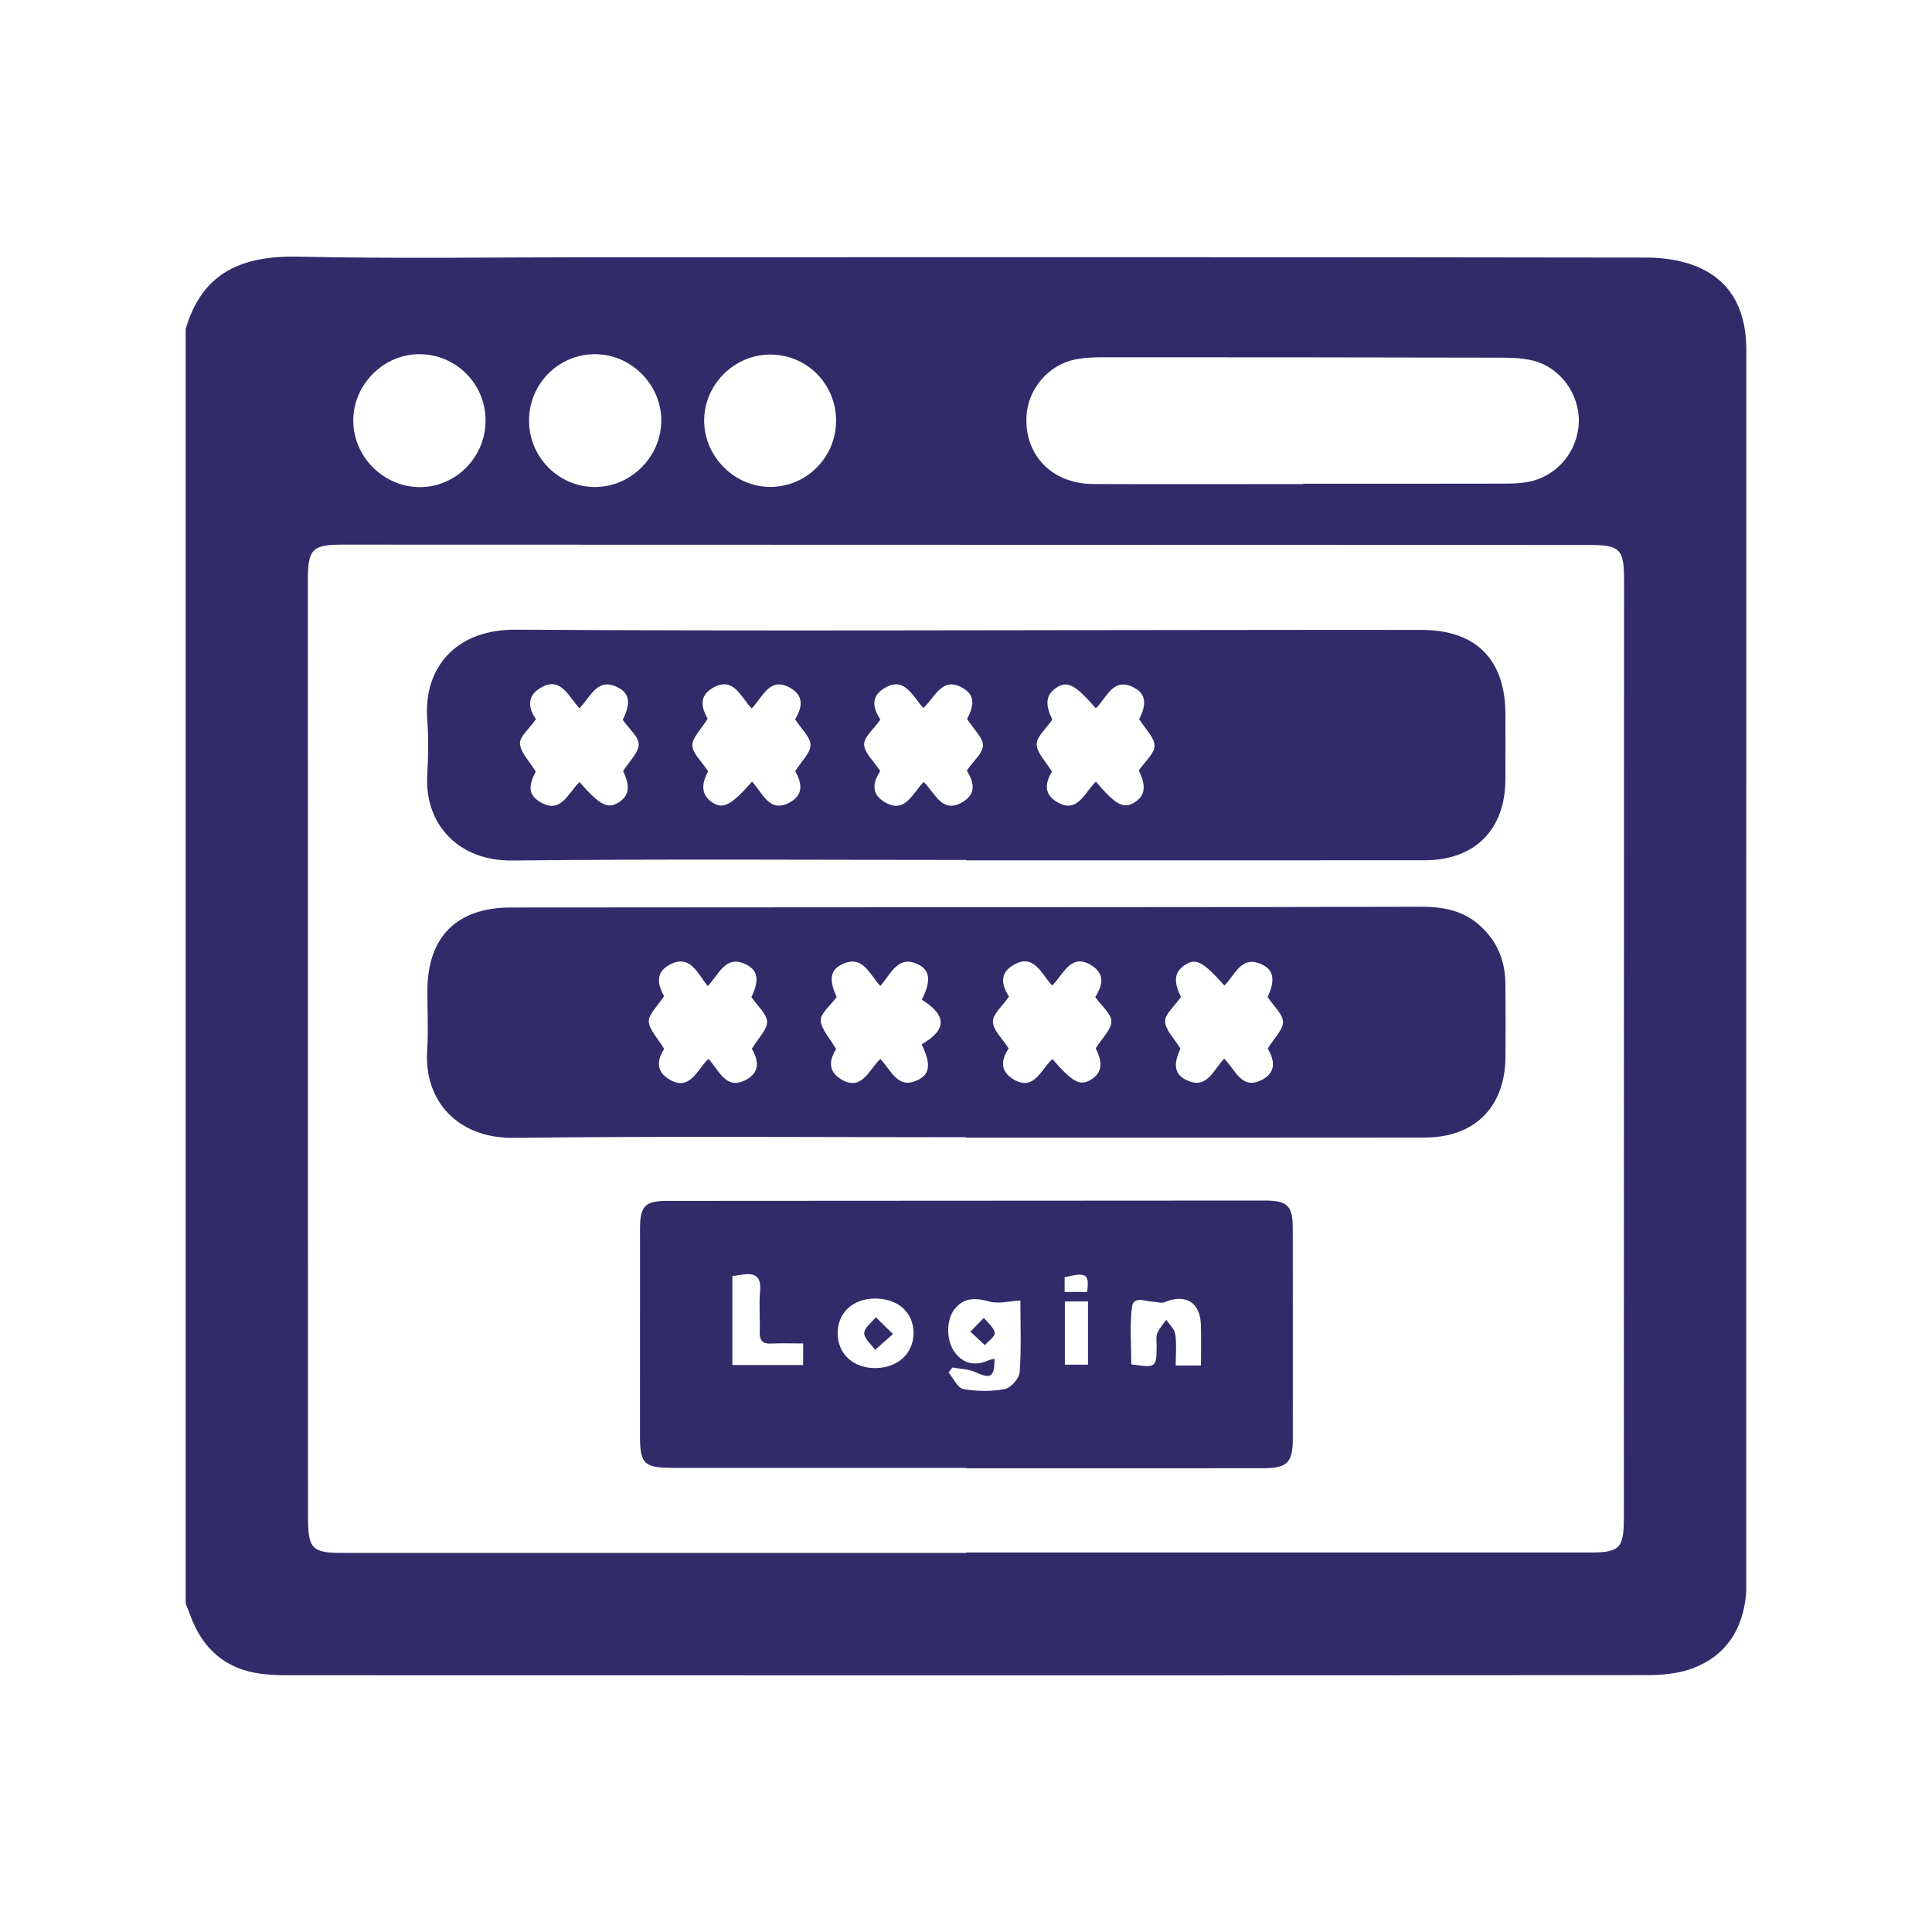
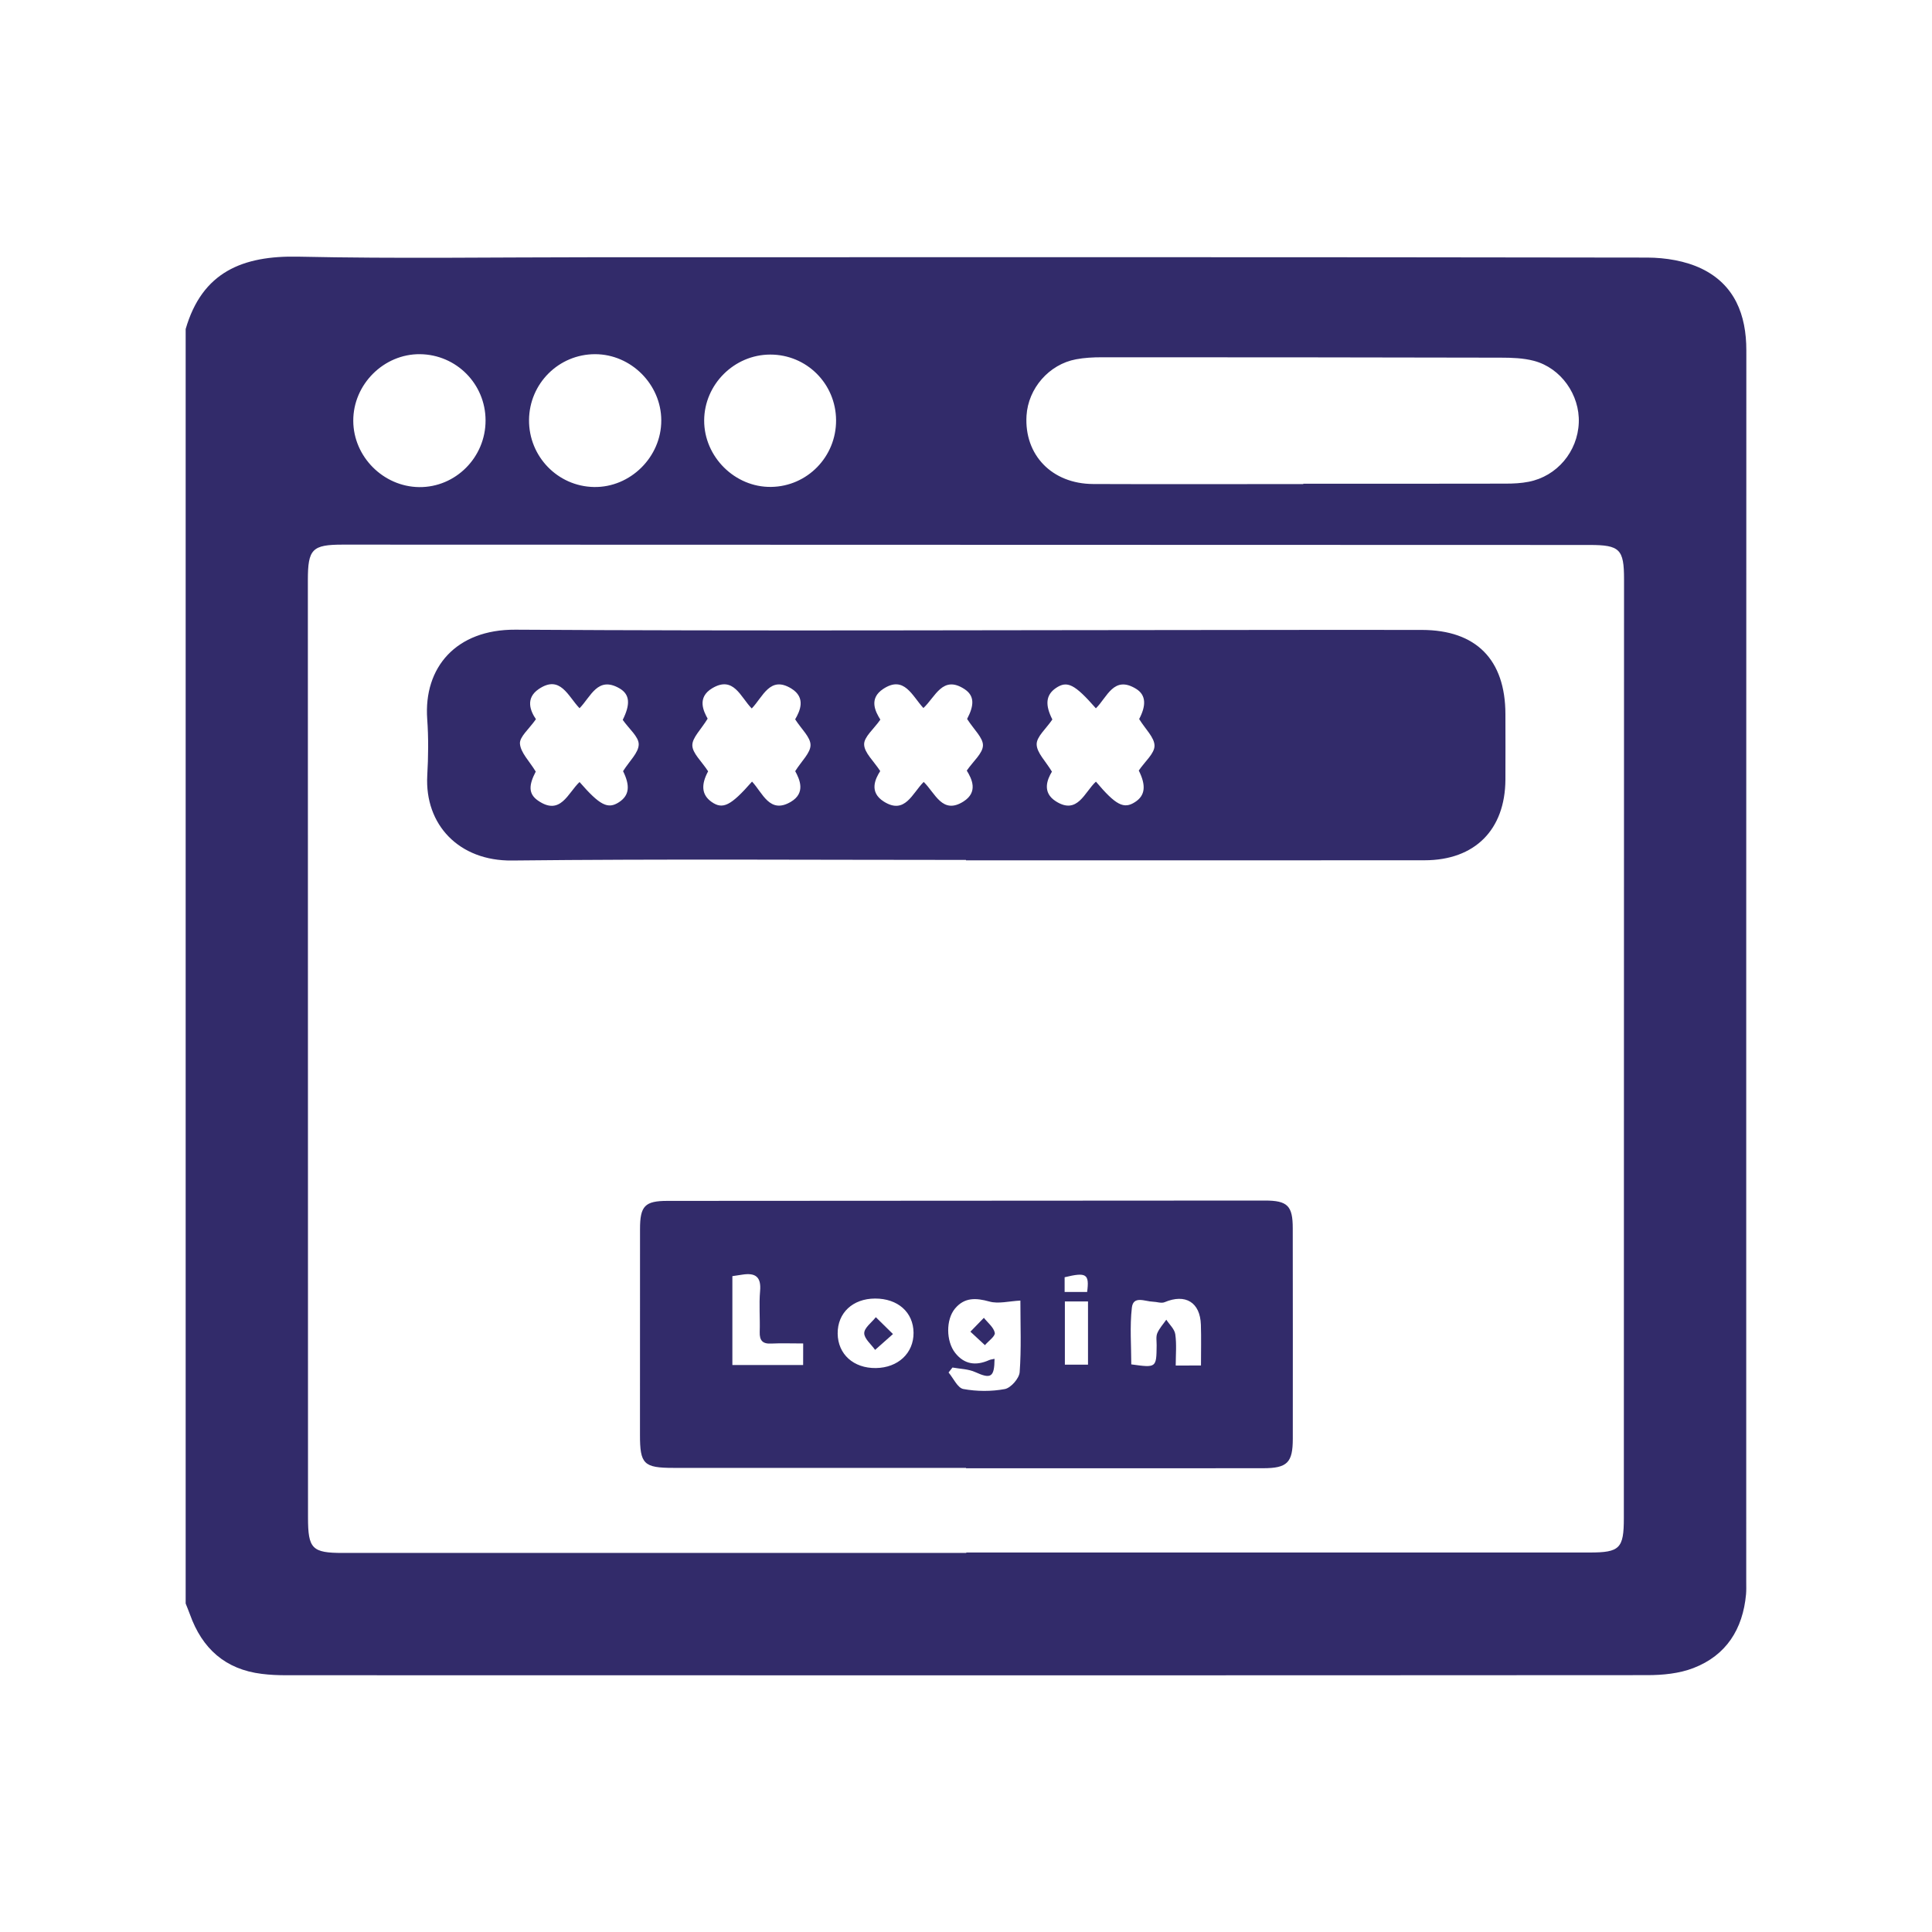
<svg xmlns="http://www.w3.org/2000/svg" id="Layer_1" x="0px" y="0px" viewBox="0 0 400 400" style="enable-background:new 0 0 400 400;" xml:space="preserve">
  <style type="text/css">	.st0{fill:#322B6A;}</style>
  <g>
    <path class="st0" d="M38.44,331.99c0-87.96,0-175.91,0-263.87c3.42-11.8,11.79-15.23,23.34-14.98c20.4,0.44,40.81,0.12,61.22,0.12  c72.69-0.01,145.37-0.05,218.06,0.07c3.77,0.01,7.88,0.68,11.23,2.29c6.83,3.3,9.28,9.52,9.27,16.95  c-0.03,84.99-0.02,169.99-0.02,254.98c0,0.84,0.03,1.69-0.04,2.52c-0.66,7.21-4.08,12.65-10.89,15.28  c-2.94,1.14-6.36,1.47-9.56,1.47c-93.93,0.06-187.87,0.04-281.8,0.02c-1.68,0-3.37-0.07-5.03-0.28  c-7.57-0.92-12.37-5.24-14.89-12.3C39.05,333.5,38.74,332.75,38.44,331.99z M200.06,321.51c0-0.03,0-0.05,0-0.08  c43.02,0,86.05,0,129.07,0c6.23,0,7.07-0.85,7.07-7.12c0.01-64.8,0.03-129.6,0.04-194.4c0-6.2-0.89-7.08-7.12-7.08  c-86.05-0.02-172.1-0.05-258.15-0.07c-6.33,0-7.23,0.91-7.23,7.33c0.01,64.7,0.02,129.39,0.03,194.09c0,6.48,0.84,7.34,7.21,7.34  C114.01,321.51,157.04,321.51,200.06,321.51z M269.83,100.22c0-0.02,0-0.04,0-0.07c13.98,0,27.96,0.01,41.94-0.02  c1.57,0,3.16-0.08,4.7-0.38c5.89-1.14,10.17-6.25,10.4-12.24c0.22-5.76-3.68-11.32-9.28-12.8c-2.2-0.58-4.57-0.66-6.87-0.66  c-27.54-0.07-55.08-0.08-82.61-0.08c-1.78,0-3.59,0.09-5.33,0.42c-5.6,1.04-9.91,6.03-10.25,11.67  c-0.49,8.13,5.25,14.11,13.79,14.15C240.82,100.27,255.32,100.22,269.83,100.22z M100.53,87.02c-0.02-7.53-6.04-13.6-13.56-13.69  c-7.5-0.09-13.87,6.26-13.83,13.81c0.03,7.41,6.22,13.62,13.64,13.71C94.33,100.93,100.56,94.67,100.53,87.02z M109.53,86.95  c-0.06,7.55,5.94,13.75,13.45,13.88c7.53,0.13,13.95-6.22,13.93-13.79c-0.01-7.45-6.25-13.7-13.69-13.71  C115.7,73.32,109.59,79.39,109.53,86.95z M173.1,87c-0.04-7.56-6.1-13.6-13.63-13.59c-7.46,0.01-13.64,6.17-13.68,13.62  c-0.03,7.54,6.36,13.89,13.87,13.78C167.15,100.7,173.14,94.55,173.1,87z" />
    <path class="st0" d="M199.99,178.04c-31.34,0-62.67-0.22-94,0.12c-10.93,0.12-18.09-7.38-17.53-17.61  c0.22-3.88,0.27-7.8-0.01-11.67c-0.77-10.7,5.99-18.58,18.24-18.51c49.52,0.3,99.05,0.08,148.58,0.06  c13.04-0.01,26.08-0.04,39.12-0.01c11.22,0.02,17.27,6.14,17.29,17.43c0.01,4.52,0.02,9.04,0,13.56  c-0.06,10.39-6.33,16.69-16.73,16.7c-31.65,0.03-63.3,0.01-94.95,0.01C199.99,178.09,199.99,178.06,199.99,178.04z M110.96,148.9  c-1.43,2.05-3.41,3.64-3.31,5.07c0.14,1.86,1.94,3.59,3.27,5.78c-1.45,2.78-1.56,4.6,0.46,6c4.68,3.24,6.19-1.58,8.61-3.84  c4.22,4.85,5.87,5.67,8.16,4.18c2.19-1.43,2.32-3.45,0.85-6.43c1.33-2.12,3.22-3.82,3.24-5.54c0.02-1.58-1.98-3.18-3.31-5.08  c1.56-3.14,1.56-5.25-0.7-6.54c-4.49-2.57-5.89,1.73-8.24,4.13c-2.39-2.46-3.98-7.01-8.46-3.96  C108.71,144.59,109.82,147.25,110.96,148.9z M200.23,148.85c1.48-2.82,1.56-4.79-0.53-6.17c-4.55-2.99-6.04,1.63-8.52,3.91  c-2.35-2.54-3.97-6.81-8.3-3.97c-3.09,2.02-1.62,4.75-0.61,6.37c-1.38,1.98-3.4,3.58-3.36,5.14c0.04,1.72,1.96,3.4,3.33,5.51  c-1.03,1.61-2.37,4.35,0.75,6.32c4.38,2.76,5.87-1.7,8.25-4.07c2.39,2.31,3.86,6.83,8.24,4.05c3.1-1.97,1.71-4.72,0.68-6.4  c1.37-1.98,3.3-3.56,3.35-5.2C203.55,152.75,201.67,151.1,200.23,148.85z M146.61,159.69c-1.49,2.76-1.37,4.87,0.72,6.34  c2.31,1.62,3.97,0.81,8.37-4.21c2.2,2.33,3.65,6.8,8.05,4.18c3.11-1.85,1.8-4.67,0.89-6.34c1.34-2.14,3.18-3.78,3.17-5.42  c-0.01-1.63-1.86-3.25-3.18-5.31c0.97-1.68,2.31-4.47-0.8-6.38c-4.43-2.72-5.87,1.74-8.19,4.13c-2.33-2.36-3.74-6.84-8.18-4.19  c-3.25,1.94-1.76,4.82-0.95,6.3c-1.4,2.3-3.2,3.94-3.17,5.54C143.38,155.96,145.21,157.55,146.61,159.69z M235.77,159.53  c1.32-1.93,3.27-3.54,3.26-5.14c-0.01-1.71-1.88-3.41-3.18-5.52c1.44-2.73,1.49-4.93-0.61-6.24c-4.66-2.89-6.01,1.75-8.35,4.02  c-4.4-5.02-5.95-5.79-8.29-4.19c-2.13,1.46-2.22,3.55-0.72,6.5c-1.32,1.95-3.27,3.56-3.25,5.14c0.02,1.74,1.84,3.46,3.16,5.66  c-0.96,1.59-2.1,4.29,0.81,6.14c4.51,2.87,5.93-1.91,8.3-4.07c4.12,4.88,5.78,5.73,8.08,4.24  C237.16,164.69,237.29,162.57,235.77,159.53z" />
-     <path class="st0" d="M200.01,235.45c-31.23,0-62.47-0.24-93.7,0.13c-11.46,0.13-18.51-7.58-17.87-17.94  c0.26-4.19,0.03-8.41,0.05-12.62c0.03-11.05,6.1-17.12,17.23-17.13c41.33-0.04,82.66-0.04,123.98-0.07  c21.45-0.01,42.91-0.03,64.36-0.09c4.31-0.01,8.38,0.61,11.83,3.47c3.89,3.24,5.74,7.43,5.79,12.44c0.05,5.05,0.04,10.1,0.01,15.14  c-0.05,10.38-6.31,16.72-16.71,16.74c-31.65,0.04-63.31,0.02-94.96,0.02C200.01,235.5,200.01,235.48,200.01,235.45z M182.25,204.14  c-2.34-2.59-3.69-6.65-8.11-4.39c-2.37,1.21-2.44,3.32-0.92,6.67c-1.35,1.85-3.36,3.4-3.29,4.83c0.1,1.87,1.86,3.66,3.18,5.96  c-1,1.52-2.09,4.18,0.78,6.08c4.49,2.96,5.96-1.8,8.38-4.05c2.33,2.46,3.68,6.6,8.08,4.19c2.27-1.25,2.31-3.43,0.46-7.21  c5.23-2.99,5.25-6.01,0.04-9.24c1.85-3.61,1.77-5.97-0.51-7.18C185.97,197.49,184.58,201.49,182.25,204.14z M208.83,217.07  c-1.09,1.6-2.2,4.27,0.66,6.18c4.56,3.04,5.98-1.85,8.4-3.98c4.25,4.89,5.78,5.67,8.08,4.2c2.24-1.43,2.37-3.46,0.88-6.42  c1.34-2.14,3.23-3.85,3.25-5.58c0.02-1.56-2-3.15-3.34-5.05c1.1-1.73,2.37-4.4-0.48-6.35c-4.5-3.08-6.02,1.6-8.44,3.98  c-2.33-2.49-3.82-6.9-8.23-4.13c-3.09,1.94-1.81,4.71-0.71,6.41c-1.37,1.99-3.36,3.61-3.32,5.18  C205.59,213.27,207.49,214.96,208.83,217.07z M137.51,217.16c-1.02,1.55-2.12,4.24,0.75,6.12c4.56,2.99,5.99-1.8,8.41-4.05  c2.26,2.37,3.61,6.68,7.95,4.24c3.31-1.86,1.89-4.78,1.05-6.34c1.39-2.3,3.19-3.97,3.15-5.59c-0.05-1.62-1.94-3.19-3.25-5.11  c1.52-3.12,1.5-5.29-0.75-6.55c-4.54-2.55-5.88,1.81-8.29,4.27c-2.12-2.54-3.58-6.68-7.85-4.44c-3.52,1.85-2.08,4.88-1.2,6.53  c-1.39,2.18-3.24,3.77-3.15,5.25C134.45,213.27,136.19,214.96,137.51,217.16z M244.51,206.41c-1.33,1.91-3.3,3.49-3.28,5.05  c0.02,1.74,1.84,3.45,3.18,5.67c-1.41,2.91-1.37,5.07,0.89,6.31c4.55,2.48,5.85-1.91,8.15-4.25c2.33,2.21,3.59,6.69,7.95,4.31  c3.37-1.85,1.99-4.76,1.08-6.42c1.36-2.22,3.18-3.87,3.15-5.5c-0.03-1.62-1.89-3.21-3.19-5.17c1.47-3.09,1.41-5.32-0.8-6.53  c-4.56-2.49-5.86,1.94-8.14,4.17c-4.48-5.04-5.97-5.78-8.29-4.19C243.07,201.32,242.98,203.33,244.51,206.41z" />
    <path class="st0" d="M200.01,303.91c-20.19,0-40.39,0.01-60.58,0c-6.16,0-6.94-0.79-6.93-6.87c0-14.2,0-28.4,0.01-42.6  c0-4.76,1.01-5.81,5.68-5.81c41.23-0.03,82.46-0.06,123.68-0.07c4.7,0,5.78,1.08,5.78,5.74c0.02,14.51,0.02,29.03,0.01,43.54  c0,4.98-1.13,6.13-6.12,6.14c-20.51,0.02-41.02,0.01-61.53,0.01C200.01,303.96,200.01,303.93,200.01,303.91z M197.2,283.13  c-0.27,0.34-0.54,0.69-0.81,1.03c1.01,1.2,1.87,3.2,3.06,3.42c2.79,0.51,5.8,0.53,8.59,0.01c1.25-0.24,2.97-2.21,3.07-3.49  c0.36-4.84,0.15-9.73,0.15-14.83c-2.37,0.12-4.55,0.72-6.41,0.2c-2.81-0.78-5.17-0.89-7.13,1.46c-1.9,2.28-1.86,6.75,0.03,9.16  c1.9,2.42,4.31,2.72,7.03,1.51c0.33-0.15,0.72-0.17,1.13-0.27c-0.03,3.84-0.77,4.21-3.97,2.76  C200.5,283.43,198.78,283.42,197.2,283.13z M181.34,283.24c4.6-0.06,7.83-3.09,7.8-7.31c-0.04-4.24-3.25-7.09-7.96-7.08  c-4.63,0.01-7.79,2.97-7.75,7.26C173.48,280.38,176.72,283.3,181.34,283.24z M248.65,282.71c0-3.03,0.07-5.74-0.02-8.44  c-0.15-4.66-3.21-6.48-7.5-4.67c-0.68,0.29-1.63-0.08-2.45-0.1c-1.61-0.04-4.05-1.33-4.34,1.24c-0.45,3.89-0.12,7.87-0.12,11.74  c5.2,0.72,5.2,0.72,5.25-3.96c0.01-0.84-0.17-1.77,0.13-2.49c0.43-1.02,1.23-1.88,1.87-2.8c0.65,1,1.71,1.94,1.86,3.02  c0.3,2.1,0.09,4.26,0.09,6.47C245.43,282.71,246.78,282.71,248.65,282.71z M166.29,278.15c-2.46,0-4.55-0.08-6.64,0.02  c-1.79,0.09-2.41-0.66-2.36-2.4c0.09-2.83-0.17-5.68,0.08-8.49c0.26-2.92-0.97-3.79-3.61-3.39c-0.7,0.11-1.4,0.21-2.13,0.32  c0,6.28,0,12.39,0,18.4c5.04,0,9.8,0,14.65,0C166.29,281.1,166.29,279.88,166.29,278.15z M225.26,269.45c-1.8,0-3.22,0-4.79,0  c0,4.52,0,8.85,0,13.09c1.76,0,3.26,0,4.79,0C225.26,278.08,225.26,273.92,225.26,269.45z M225.08,267.49  c0.49-3.75-0.16-4.14-4.66-3.05c0,0.96,0,1.93,0,3.05C222.03,267.49,223.45,267.49,225.08,267.49z" />
    <path class="st0" d="M200.91,275.71c1.25-1.29,2.02-2.08,2.79-2.87c0.81,1.03,2.04,1.97,2.26,3.11c0.13,0.69-1.31,1.69-2.04,2.55  C203.06,277.7,202.21,276.91,200.91,275.71z" />
    <path class="st0" d="M184.88,276.2c-1.68,1.48-2.69,2.38-3.7,3.28c-0.81-1.16-2.26-2.32-2.25-3.47c0.01-1.11,1.54-2.2,2.4-3.3  C182.3,273.66,183.27,274.62,184.88,276.2z" />
  </g>
</svg>